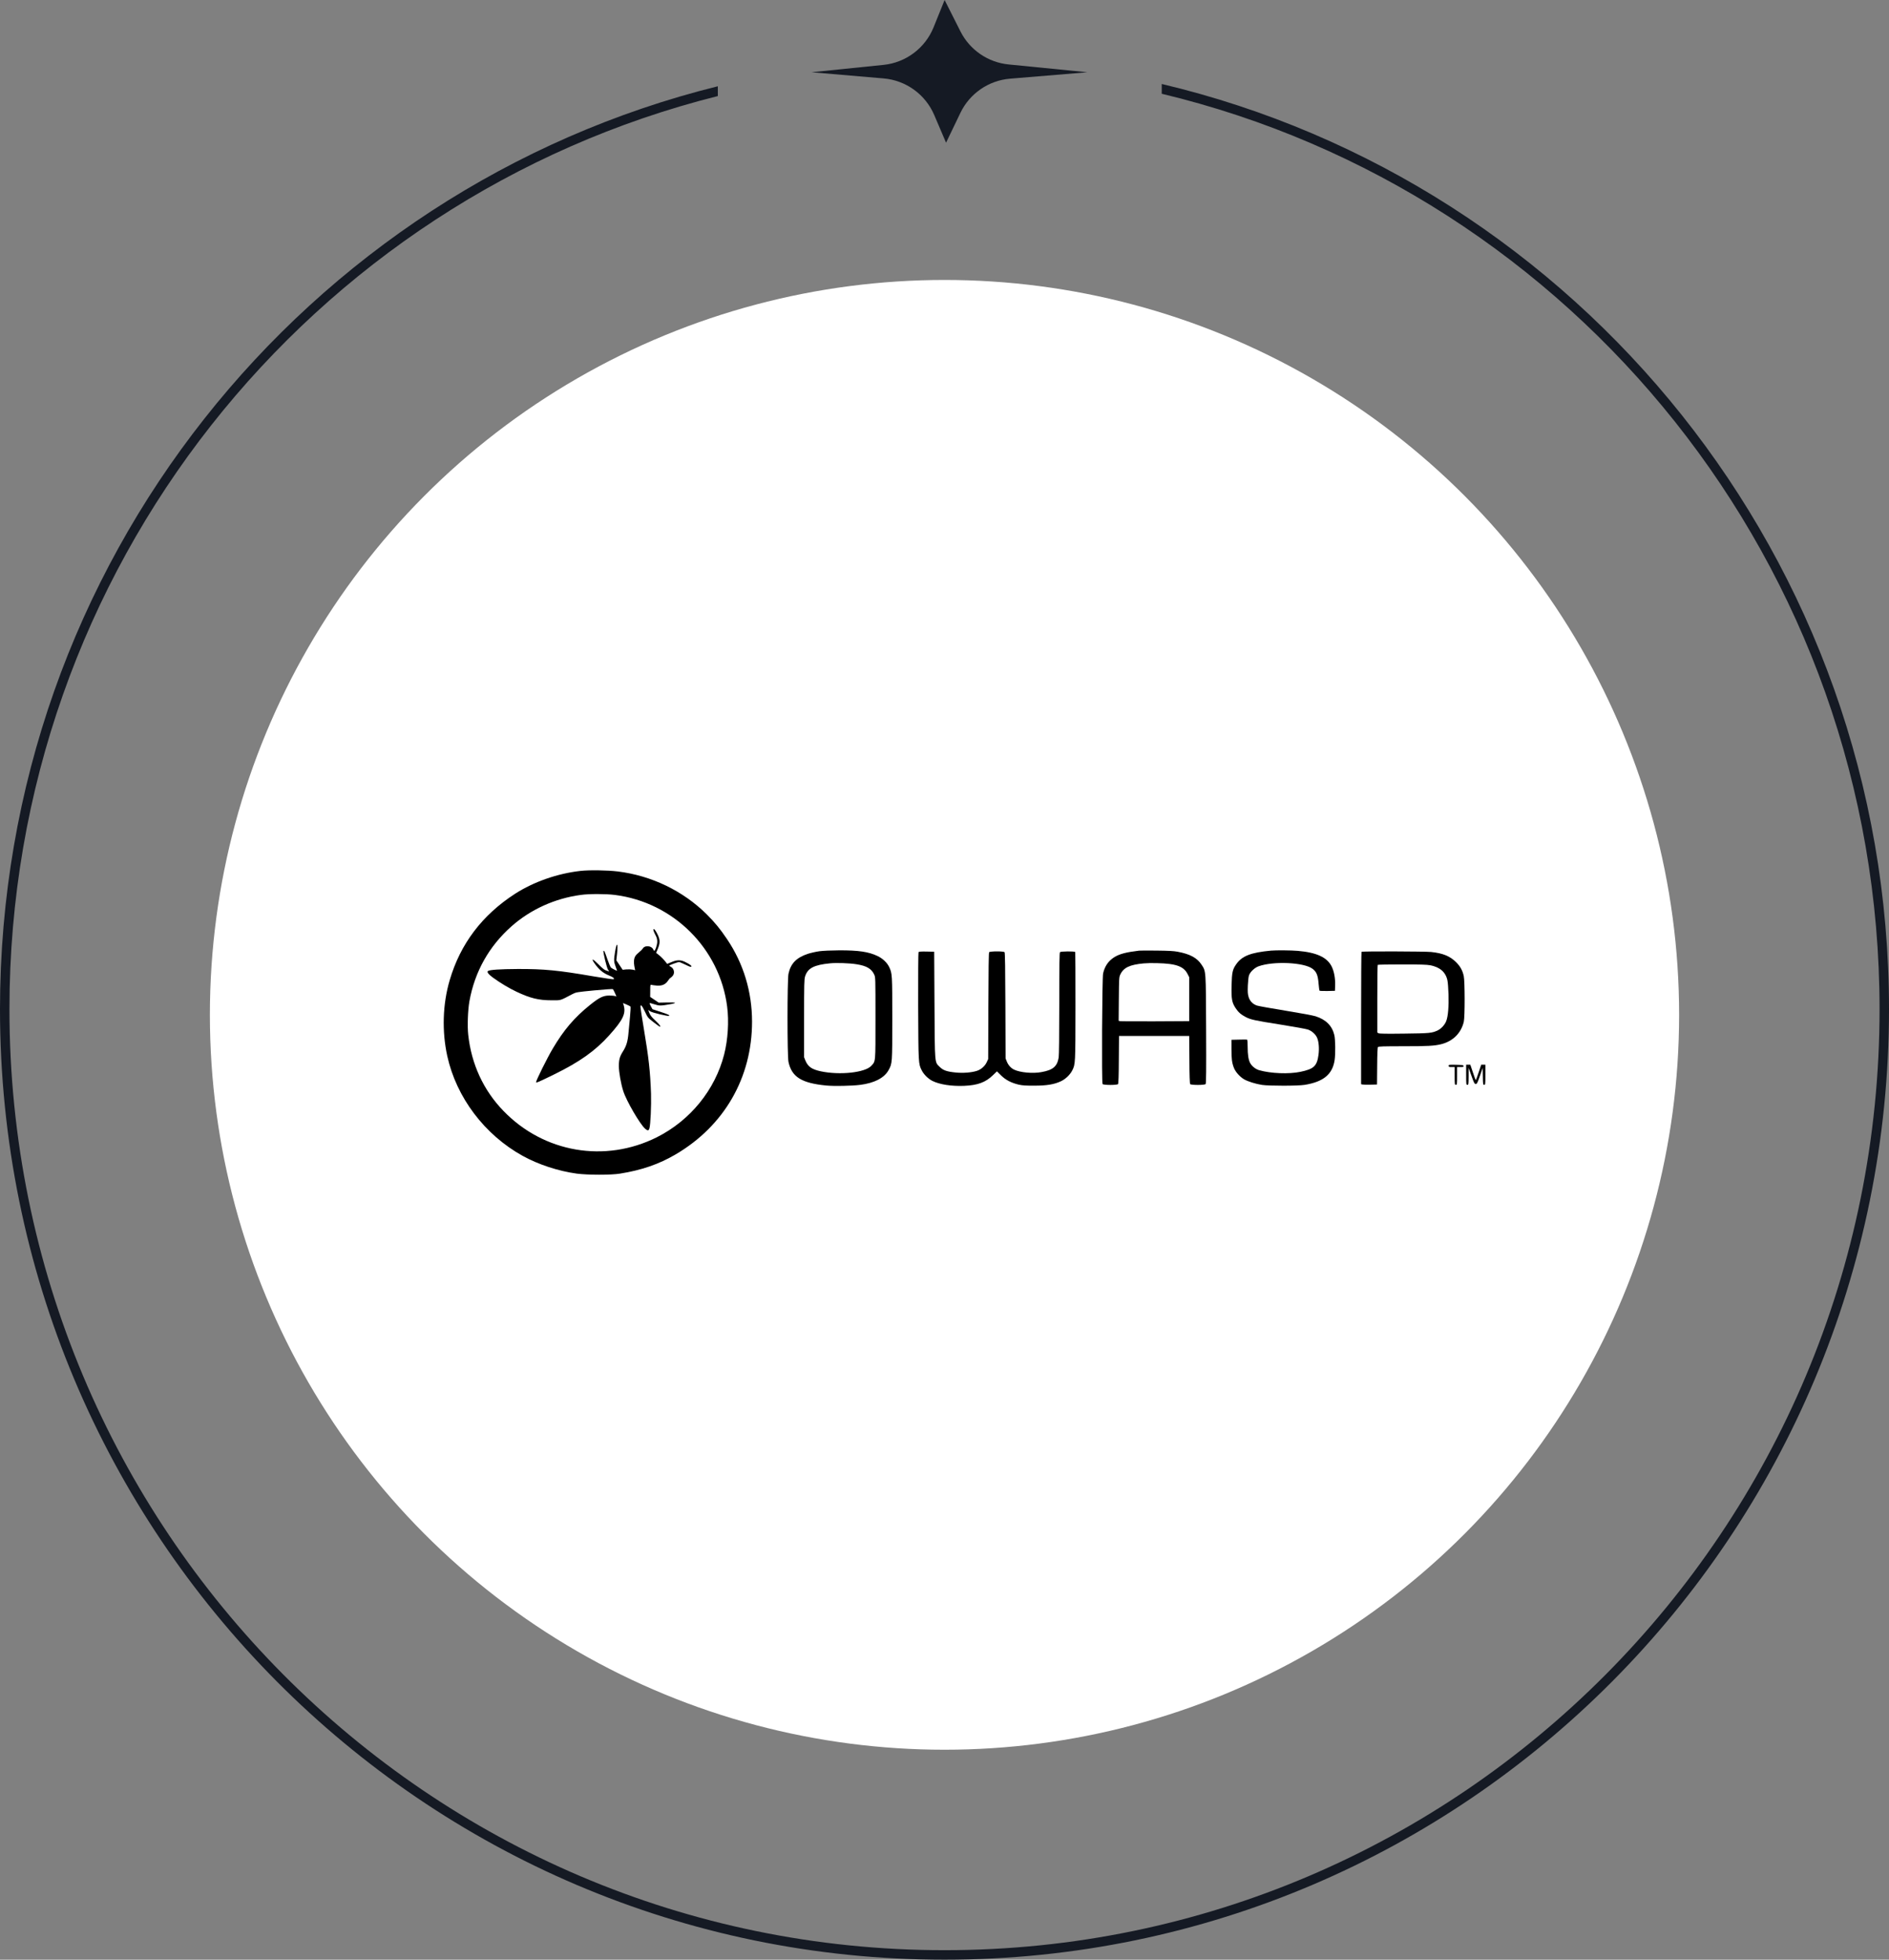
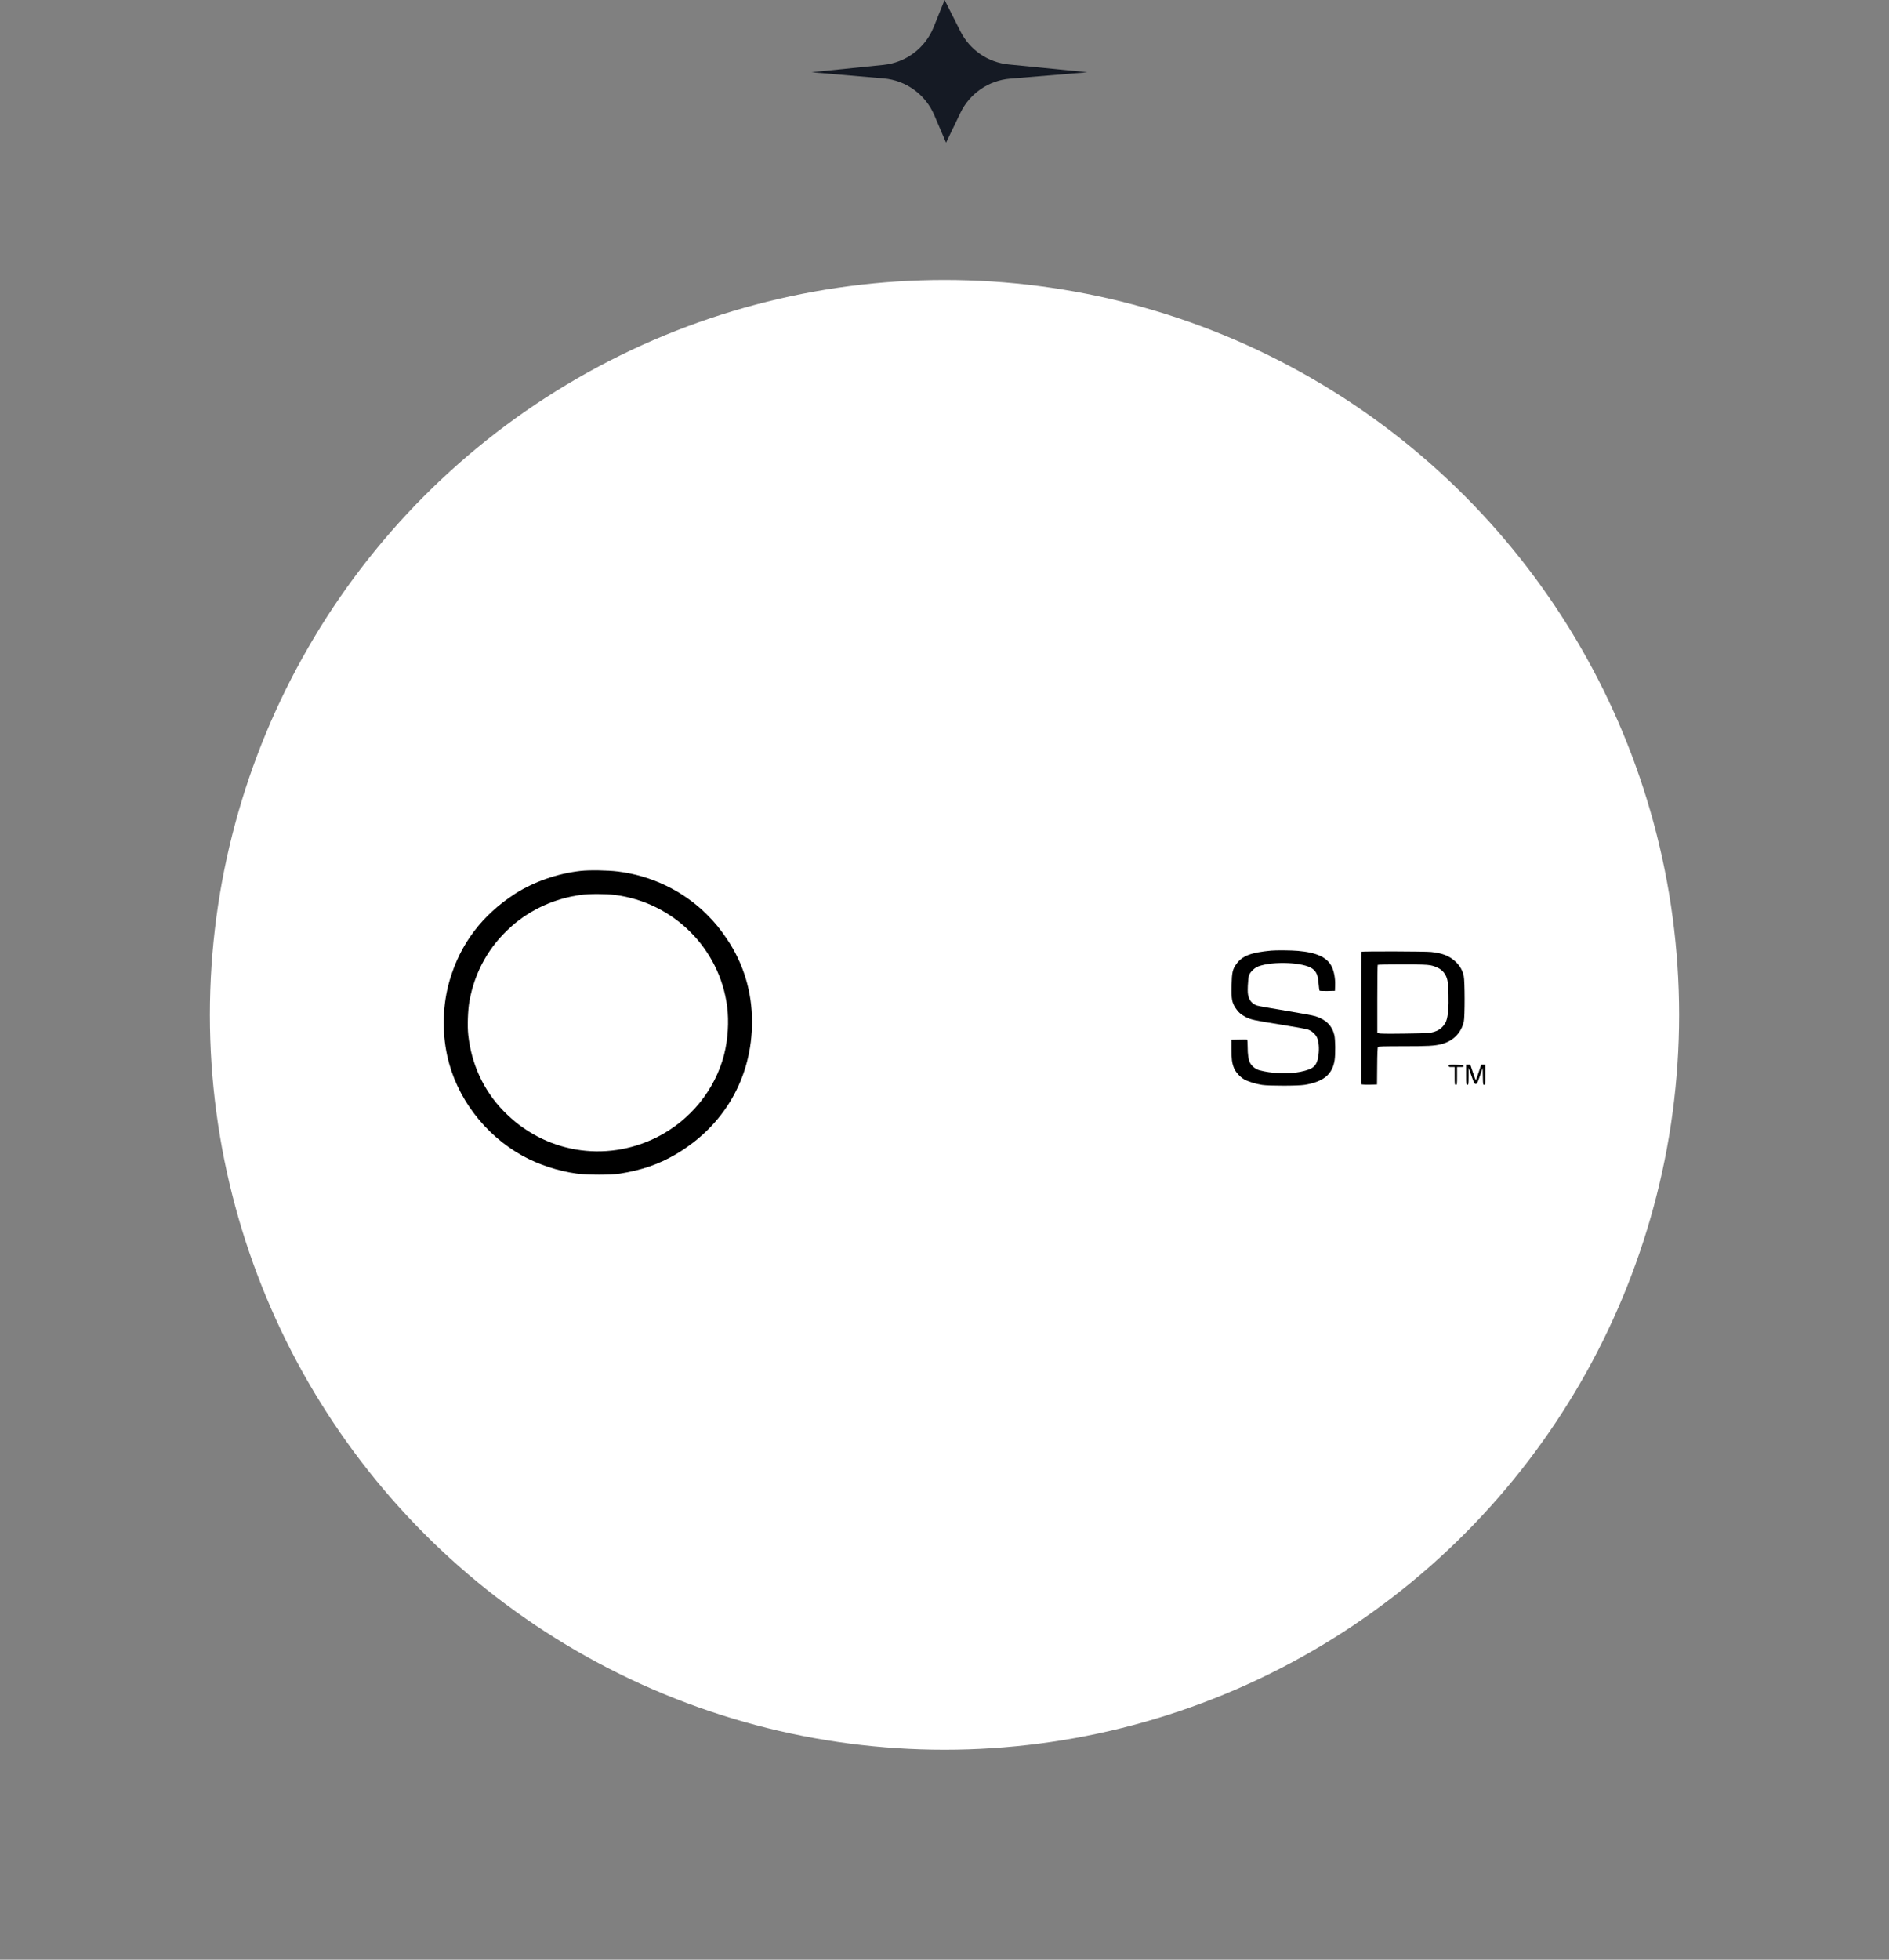
<svg xmlns="http://www.w3.org/2000/svg" width="135" height="140" viewBox="0 0 135 140" fill="none">
  <rect x="0" y="0" width="135" height="140" fill="#808080" stroke="none" />
-   <path d="M83.025 6C112.821 13.055 135 39.97 135 72.097C135 109.599 104.779 140 67.5 140C30.221 140 0 109.599 0 72.097C0 40.213 21.845 13.462 51.3 6.163V6.863C22.221 14.147 0.675 40.591 0.675 72.097C0.675 109.224 30.594 139.321 67.5 139.321C104.406 139.321 134.325 109.224 134.325 72.097C134.325 40.347 112.444 13.739 83.025 6.698V6Z" fill="#151A24" />
  <path d="M77.71 5.162L72.184 5.621C70.653 5.748 69.304 6.676 68.638 8.06L67.611 10.195L66.766 8.217C66.136 6.745 64.747 5.74 63.152 5.603L58 5.161L63.145 4.635C64.743 4.471 66.12 3.437 66.721 1.948L67.508 0L68.641 2.245C69.309 3.568 70.606 4.458 72.081 4.604L77.71 5.162Z" fill="#151A24" />
  <circle cx="67.5" cy="72.5" r="52.5" fill="white" />
  <path d="M41.483 62.218C39.846 62.4 38.139 62.997 36.814 63.848C34.461 65.369 32.9 67.423 32.137 70.028C31.635 71.735 31.575 73.666 31.965 75.445C32.617 78.401 34.632 81.07 37.35 82.573C38.474 83.196 39.91 83.666 41.226 83.844C42.007 83.946 43.662 83.95 44.305 83.844C45.87 83.594 47.087 83.171 48.283 82.472C51.761 80.43 53.746 76.983 53.746 72.989C53.746 70.85 53.133 68.829 51.954 67.084C51.456 66.347 51.092 65.907 50.509 65.322C48.815 63.641 46.56 62.552 44.146 62.256C43.396 62.167 42.118 62.146 41.483 62.218ZM43.936 63.933C48.121 64.462 51.435 67.758 51.967 71.913C52.104 72.972 52.022 74.272 51.752 75.331C51.105 77.864 49.325 80.049 46.937 81.248C43.233 83.099 38.868 82.349 35.983 79.367C34.555 77.897 33.689 76.025 33.462 73.924C33.393 73.298 33.436 72.158 33.547 71.531C33.929 69.414 34.945 67.605 36.549 66.182C37.912 64.971 39.661 64.179 41.509 63.933C42.109 63.848 43.293 63.852 43.936 63.933Z" fill="black" />
-   <path d="M46.693 66.399C46.68 66.438 46.736 66.594 46.821 66.755C46.941 66.98 46.971 67.09 46.971 67.272C46.971 67.496 46.83 67.924 46.757 67.924C46.74 67.924 46.706 67.878 46.68 67.818C46.564 67.568 46.11 67.518 45.955 67.738C45.87 67.861 45.827 67.899 45.569 68.119C45.299 68.344 45.248 68.627 45.364 69.182L45.394 69.314L45.209 69.271C45.106 69.25 44.901 69.241 44.759 69.254L44.498 69.28L44.275 68.945L44.047 68.606L44.099 68.119C44.18 67.335 44.073 67.263 43.953 68.022C43.863 68.576 43.867 68.712 43.992 69.042C44.052 69.199 44.099 69.335 44.099 69.343C44.099 69.377 43.747 69.195 43.661 69.123C43.623 69.085 43.511 68.826 43.413 68.543C43.228 68 43.177 67.886 43.13 67.933C43.083 67.984 43.361 69.148 43.456 69.28L43.541 69.402L43.421 69.364C43.203 69.305 43.108 69.237 42.735 68.86C42.358 68.479 42.234 68.449 42.474 68.801C42.804 69.275 43.1 69.521 43.55 69.699C43.812 69.805 43.923 69.894 43.859 69.957C43.837 69.974 43.199 69.885 42.384 69.746C39.88 69.314 38.877 69.22 37.003 69.225C35.725 69.233 35.022 69.28 34.881 69.364C34.773 69.428 34.902 69.602 35.232 69.843C35.79 70.245 36.373 70.593 36.909 70.847C37.903 71.317 38.495 71.461 39.425 71.461C40.12 71.461 39.991 71.499 40.888 71.029C41.175 70.881 41.175 70.881 42.47 70.754C43.186 70.686 43.782 70.643 43.803 70.665C43.82 70.681 43.889 70.809 43.949 70.944L44.056 71.19L43.962 71.156C43.906 71.139 43.717 71.122 43.541 71.122C43.113 71.122 42.825 71.262 42.169 71.791C41.046 72.693 40.296 73.574 39.503 74.913C39.117 75.561 38.311 77.183 38.311 77.31C38.311 77.378 38.517 77.289 39.597 76.759C41.415 75.87 42.534 75.078 43.533 73.968C44.553 72.833 44.759 72.384 44.553 71.749L44.523 71.656L44.772 71.762C44.909 71.821 45.038 71.884 45.059 71.906C45.076 71.922 45.064 72.249 45.025 72.634C44.986 73.011 44.939 73.549 44.913 73.824C44.862 74.404 44.763 74.726 44.523 75.108C44.292 75.468 44.227 75.696 44.227 76.162C44.227 76.577 44.373 77.42 44.541 77.941C44.755 78.632 45.754 80.347 46.114 80.643C46.294 80.796 46.358 80.787 46.414 80.601C46.491 80.338 46.551 78.97 46.526 78.132C46.47 76.531 46.363 75.573 46.002 73.43C45.874 72.672 45.771 72.003 45.771 71.935C45.771 71.711 45.878 71.825 46.088 72.266C46.294 72.706 46.298 72.706 46.71 73.028C46.937 73.202 47.134 73.346 47.156 73.346C47.25 73.346 47.147 73.206 46.839 72.914C46.577 72.668 46.474 72.541 46.41 72.371L46.324 72.151L46.457 72.244C46.599 72.346 47.76 72.621 47.816 72.57C47.868 72.52 47.76 72.469 47.177 72.278L46.633 72.1L46.517 71.893C46.457 71.783 46.414 71.677 46.427 71.664C46.44 71.651 46.599 71.69 46.774 71.749C47.122 71.863 47.216 71.863 47.949 71.732C48.421 71.647 48.309 71.601 47.67 71.618L47.074 71.63L46.77 71.423L46.466 71.219L46.47 70.775C46.47 70.347 46.474 70.334 46.56 70.36C46.611 70.372 46.779 70.398 46.937 70.41C47.302 70.44 47.563 70.33 47.735 70.067C47.799 69.974 47.868 69.885 47.893 69.877C47.915 69.868 47.988 69.805 48.052 69.741C48.245 69.551 48.189 69.199 47.941 69.068C47.88 69.038 47.829 69 47.829 68.987C47.829 68.949 48.434 68.729 48.528 68.729C48.566 68.729 48.755 68.805 48.944 68.898C49.132 68.992 49.312 69.068 49.351 69.068C49.531 69.068 49.321 68.886 48.935 68.708C48.622 68.564 48.373 68.568 47.988 68.733L47.679 68.86L47.572 68.721C47.443 68.551 47.212 68.318 47.027 68.178L46.89 68.073L47.014 67.776C47.177 67.386 47.177 67.153 47.019 66.81C46.864 66.476 46.731 66.306 46.693 66.399Z" fill="black" />
-   <path d="M58.563 67.955C58.318 67.989 57.945 68.074 57.735 68.141C56.916 68.413 56.509 68.832 56.35 69.565C56.26 69.992 56.256 75.435 56.35 75.863C56.582 76.939 57.285 77.379 59.051 77.549C59.617 77.604 60.874 77.578 61.474 77.502C62.486 77.375 63.198 77.006 63.502 76.452C63.768 75.965 63.768 75.99 63.768 72.758C63.768 69.599 63.764 69.543 63.545 69.082C63.395 68.768 63.078 68.468 62.705 68.294C62.07 67.993 61.35 67.887 59.973 67.892C59.403 67.896 58.824 67.921 58.563 67.955ZM61.217 68.887C61.928 68.997 62.28 69.205 62.473 69.615C62.567 69.814 62.567 69.819 62.567 72.737C62.567 75.998 62.584 75.791 62.263 76.147C61.817 76.629 60.008 76.824 58.648 76.532C58.01 76.392 57.744 76.206 57.559 75.765L57.465 75.532V72.758C57.465 70.259 57.474 69.963 57.538 69.751C57.722 69.166 58.177 68.929 59.33 68.819C59.793 68.773 60.724 68.806 61.217 68.887Z" fill="black" />
-   <path d="M81.408 67.914C80.482 68.024 79.997 68.151 79.624 68.388C79.204 68.655 78.951 69.032 78.835 69.54C78.763 69.875 78.724 77.355 78.797 77.444C78.865 77.528 79.83 77.528 79.903 77.448C79.933 77.406 79.954 76.859 79.959 75.699L79.972 74.009H82.48H84.988L85.001 75.699C85.005 76.859 85.027 77.406 85.057 77.448C85.129 77.528 86.094 77.528 86.163 77.444C86.201 77.397 86.21 76.44 86.197 73.556C86.18 69.269 86.189 69.405 85.871 68.918C85.554 68.431 85.044 68.155 84.152 67.99C83.89 67.939 83.475 67.918 82.673 67.91C82.06 67.901 81.489 67.905 81.408 67.914ZM83.595 68.867C84.281 68.956 84.654 69.163 84.859 69.557L84.988 69.811V71.379V72.95L82.566 72.963C81.232 72.967 80.1 72.963 80.044 72.95L79.946 72.924L79.959 71.37C79.972 69.9 79.976 69.807 80.062 69.625C80.293 69.125 80.735 68.918 81.734 68.825C82.188 68.782 83.136 68.803 83.595 68.867Z" fill="black" />
  <path d="M90.838 67.912C89.388 68.048 88.758 68.294 88.347 68.887C88.085 69.259 88.038 69.471 88.016 70.399C87.995 71.373 88.038 71.618 88.308 72.025C88.492 72.309 88.694 72.487 89.032 72.66C89.393 72.843 89.629 72.898 91.524 73.198C92.48 73.351 93.354 73.507 93.47 73.55C93.749 73.647 94.023 73.889 94.13 74.143C94.25 74.418 94.289 74.897 94.229 75.358C94.118 76.163 93.899 76.367 92.939 76.57C92.115 76.743 90.82 76.693 89.989 76.455C89.731 76.383 89.457 76.163 89.337 75.93C89.221 75.706 89.165 75.337 89.165 74.782C89.165 74.494 89.148 74.278 89.123 74.27C89.101 74.261 88.84 74.261 88.544 74.27L88.008 74.283V74.926C88.008 75.647 88.042 75.922 88.179 76.278C88.291 76.578 88.617 76.938 88.921 77.112C89.204 77.269 89.731 77.434 90.194 77.506C90.696 77.582 92.746 77.582 93.239 77.502C94.581 77.286 95.232 76.748 95.382 75.727C95.447 75.286 95.434 74.257 95.361 73.948C95.202 73.283 94.765 72.843 94.028 72.605C93.835 72.542 92.939 72.377 91.871 72.203C90.868 72.038 89.95 71.877 89.839 71.839C89.534 71.741 89.32 71.517 89.23 71.212C89.17 71.009 89.161 70.856 89.178 70.407C89.191 70.102 89.225 69.776 89.26 69.683C89.341 69.437 89.654 69.141 89.937 69.035C90.996 68.649 93.191 68.747 93.8 69.209C94.083 69.42 94.186 69.666 94.233 70.25C94.255 70.522 94.285 70.754 94.306 70.776C94.323 70.793 94.581 70.801 94.872 70.797L95.404 70.784L95.417 70.386C95.434 69.89 95.34 69.386 95.168 69.043C94.842 68.391 94.092 68.044 92.746 67.929C92.27 67.887 91.189 67.879 90.838 67.912Z" fill="black" />
-   <path d="M65.644 68.021C65.623 68.05 65.614 69.783 65.618 71.866C65.635 75.962 65.635 75.992 65.867 76.454C66.013 76.754 66.326 77.063 66.634 77.22C67.153 77.478 68.011 77.61 68.907 77.572C69.871 77.529 70.429 77.326 70.956 76.818L71.248 76.538L71.535 76.822C71.87 77.152 72.277 77.364 72.808 77.487C73.079 77.546 73.319 77.563 73.923 77.559C74.802 77.559 75.342 77.47 75.818 77.246C76.14 77.097 76.466 76.788 76.624 76.483C76.856 76.03 76.856 76.017 76.86 71.875C76.864 69.774 76.852 68.033 76.839 68.012C76.8 67.949 75.818 67.957 75.754 68.021C75.715 68.059 75.703 68.927 75.703 71.676C75.703 73.95 75.685 75.373 75.66 75.547C75.552 76.187 75.257 76.441 74.438 76.589C73.812 76.708 72.903 76.623 72.465 76.411C72.251 76.305 72.062 76.098 71.96 75.852L71.865 75.615L71.852 71.85C71.844 69.207 71.827 68.063 71.792 68.025C71.728 67.944 70.759 67.949 70.69 68.025C70.66 68.067 70.643 69.202 70.635 71.871L70.622 75.657L70.519 75.882C70.39 76.161 70.116 76.403 69.82 76.5C69.426 76.627 68.812 76.674 68.294 76.619C67.659 76.555 67.41 76.466 67.162 76.225C66.789 75.856 66.81 76.098 66.784 71.782L66.763 67.991L66.219 67.978C65.816 67.97 65.67 67.983 65.644 68.021Z" fill="black" />
  <path d="M97.303 67.997C97.286 68.01 97.273 70.144 97.273 72.737V77.455L97.372 77.476C97.424 77.489 97.681 77.497 97.938 77.489L98.41 77.476L98.422 76.167C98.427 75.286 98.448 74.837 98.478 74.799C98.517 74.757 98.873 74.744 100.292 74.744C102.041 74.744 102.508 74.719 103.002 74.596C103.842 74.384 104.429 73.795 104.614 72.986C104.695 72.626 104.691 70.085 104.609 69.725C104.515 69.31 104.356 69.031 104.052 68.73C103.61 68.298 103.113 68.099 102.286 68.01C101.84 67.963 97.346 67.95 97.303 67.997ZM102.217 68.959C102.907 69.09 103.323 69.454 103.443 70.043C103.473 70.17 103.507 70.619 103.52 71.038C103.546 71.906 103.49 72.597 103.357 72.944C103.259 73.203 103.014 73.474 102.766 73.601C102.354 73.804 102.2 73.821 100.356 73.842C99.087 73.859 98.59 73.85 98.525 73.817L98.431 73.766V71.36C98.431 70.038 98.444 68.942 98.461 68.929C98.474 68.912 99.254 68.899 100.193 68.899C101.497 68.899 101.973 68.912 102.217 68.959Z" fill="black" />
  <path d="M103.531 76.144C103.531 76.216 103.557 76.228 103.746 76.228H103.96V76.864C103.96 77.47 103.965 77.5 104.046 77.5C104.128 77.5 104.132 77.47 104.132 76.864V76.228H104.372C104.574 76.228 104.608 76.216 104.595 76.152C104.582 76.089 104.518 76.08 104.055 76.067C103.553 76.059 103.531 76.059 103.531 76.144Z" fill="black" />
  <path d="M104.781 76.779C104.781 77.47 104.786 77.5 104.867 77.5C104.949 77.5 104.953 77.47 104.957 76.894V76.292L105.163 76.864C105.343 77.377 105.378 77.436 105.468 77.436C105.554 77.436 105.584 77.377 105.764 76.864L105.961 76.292L105.974 76.894C105.983 77.466 105.991 77.5 106.068 77.5C106.15 77.5 106.154 77.47 106.154 76.779V76.059H106.008H105.858L105.674 76.61C105.575 76.911 105.481 77.161 105.468 77.161C105.455 77.161 105.36 76.911 105.262 76.61L105.077 76.059H104.927H104.781V76.779Z" fill="black" />
</svg>